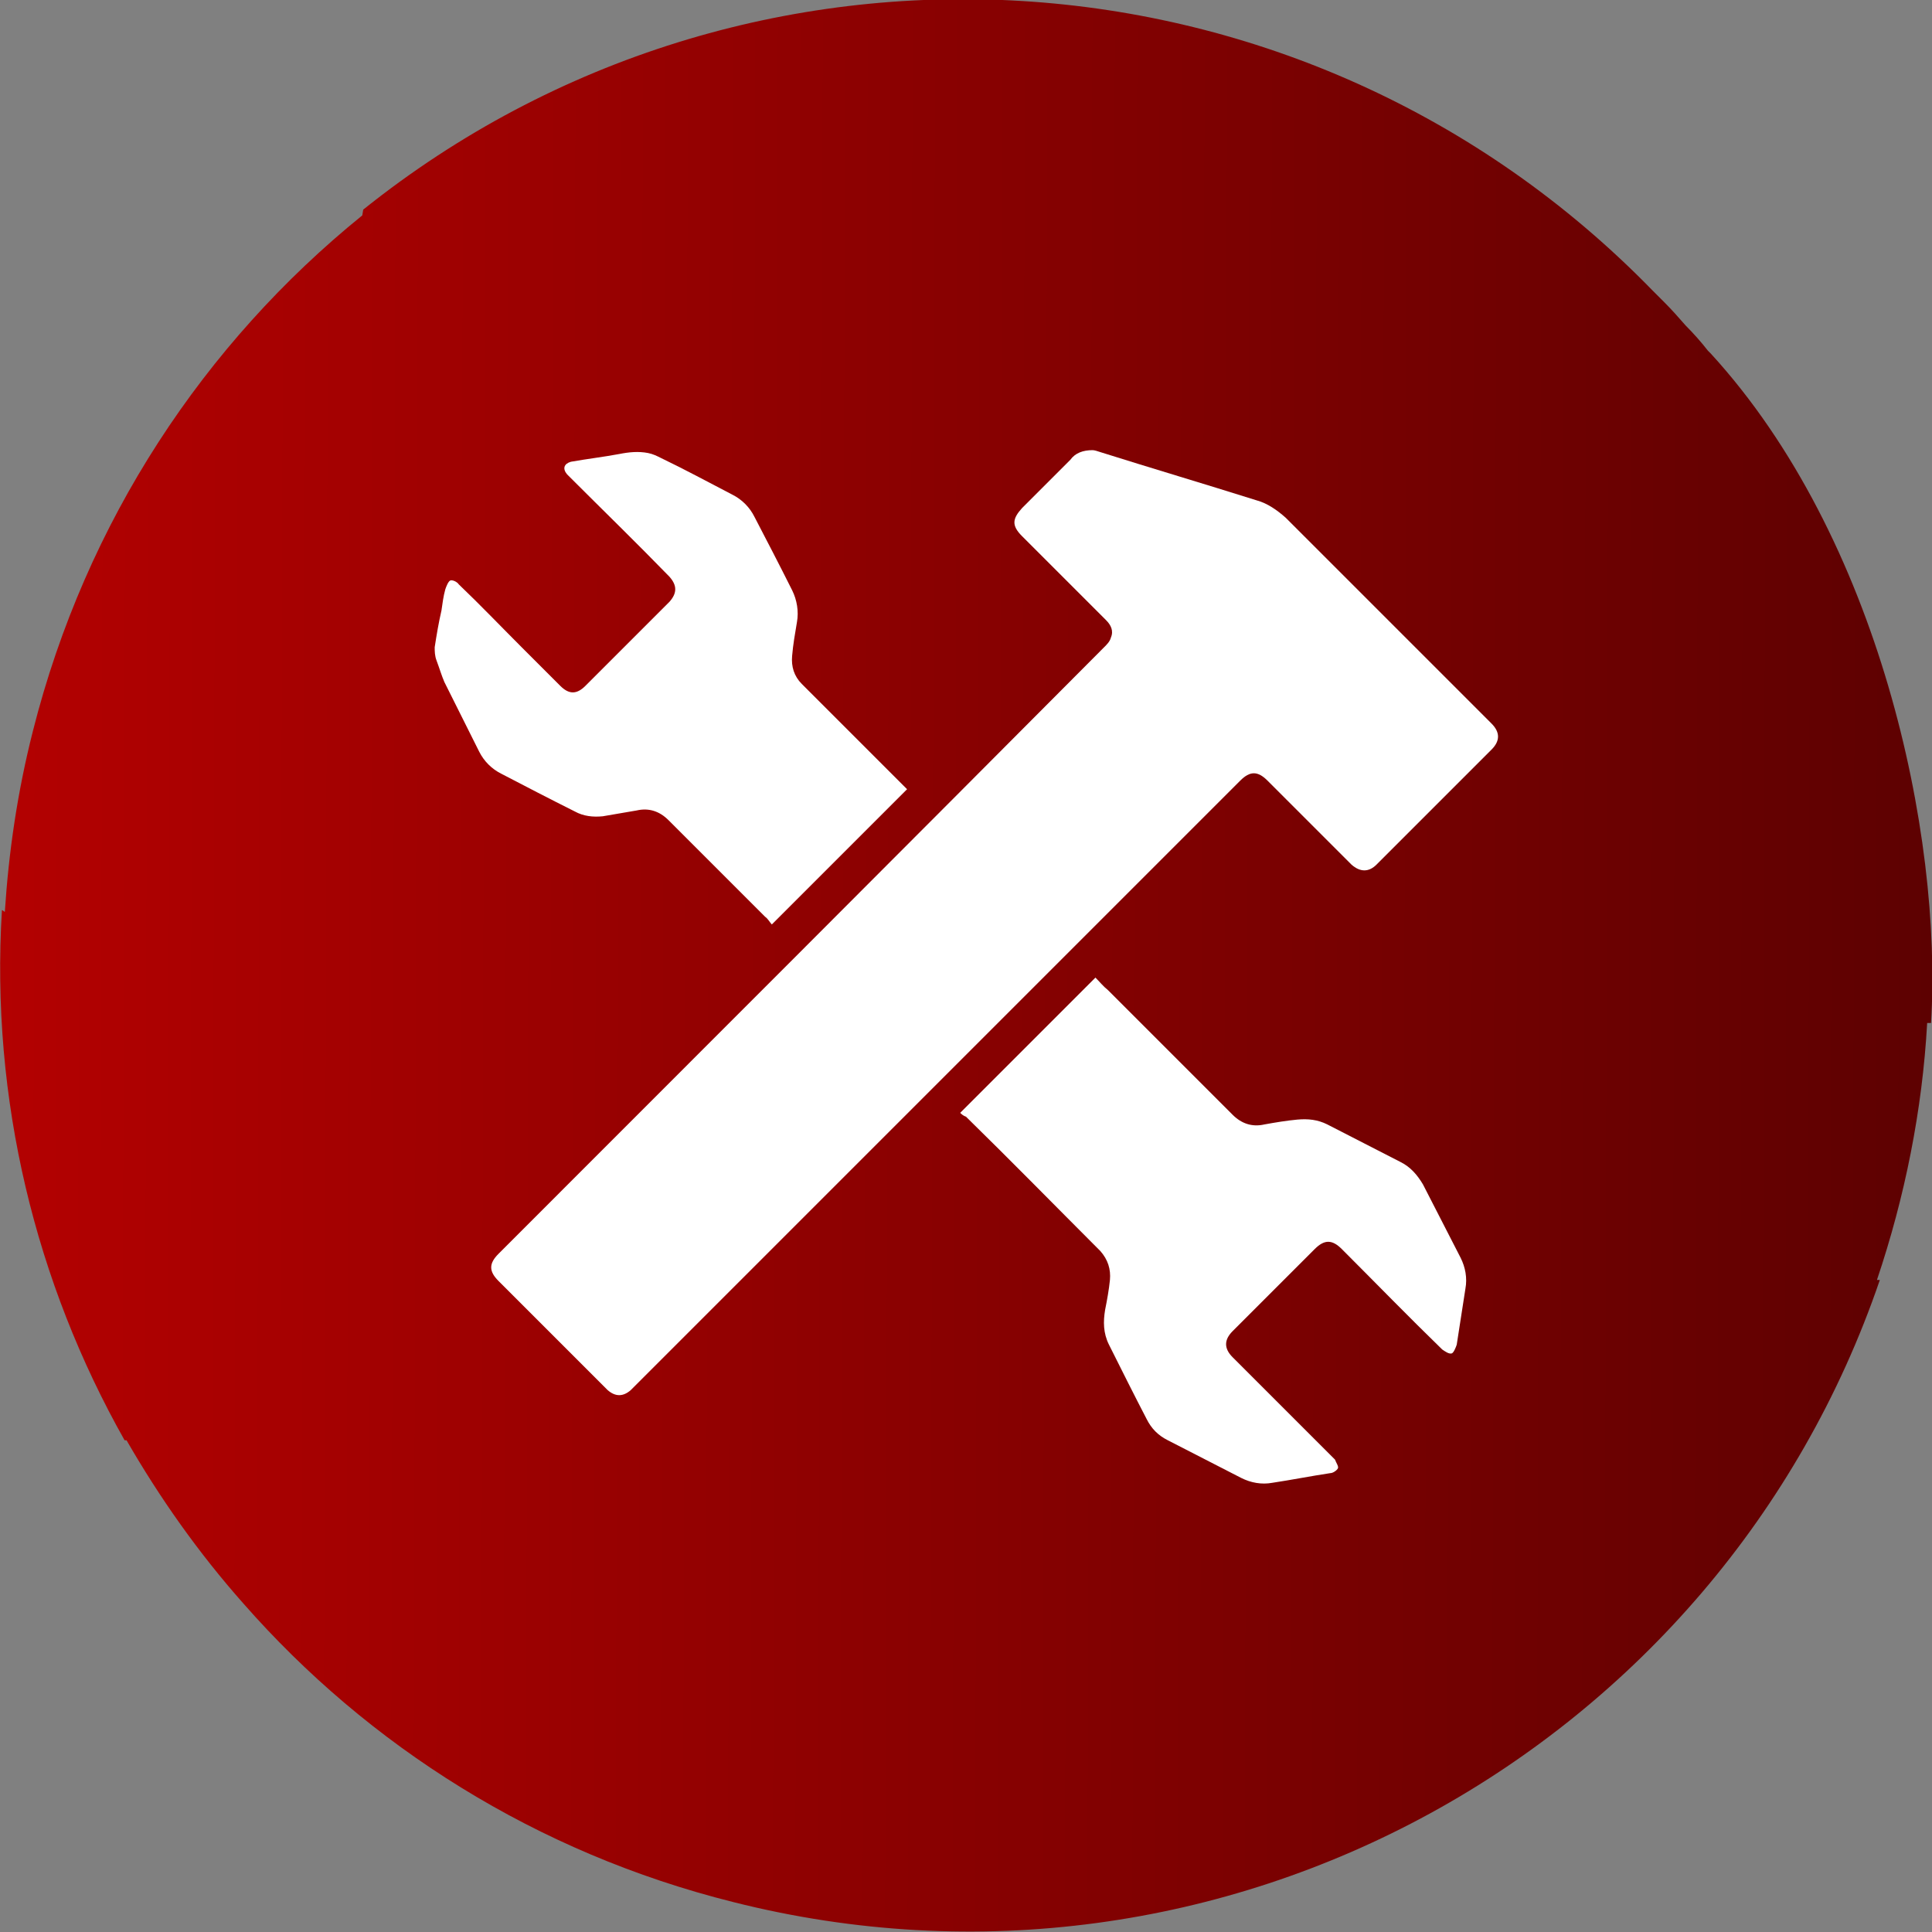
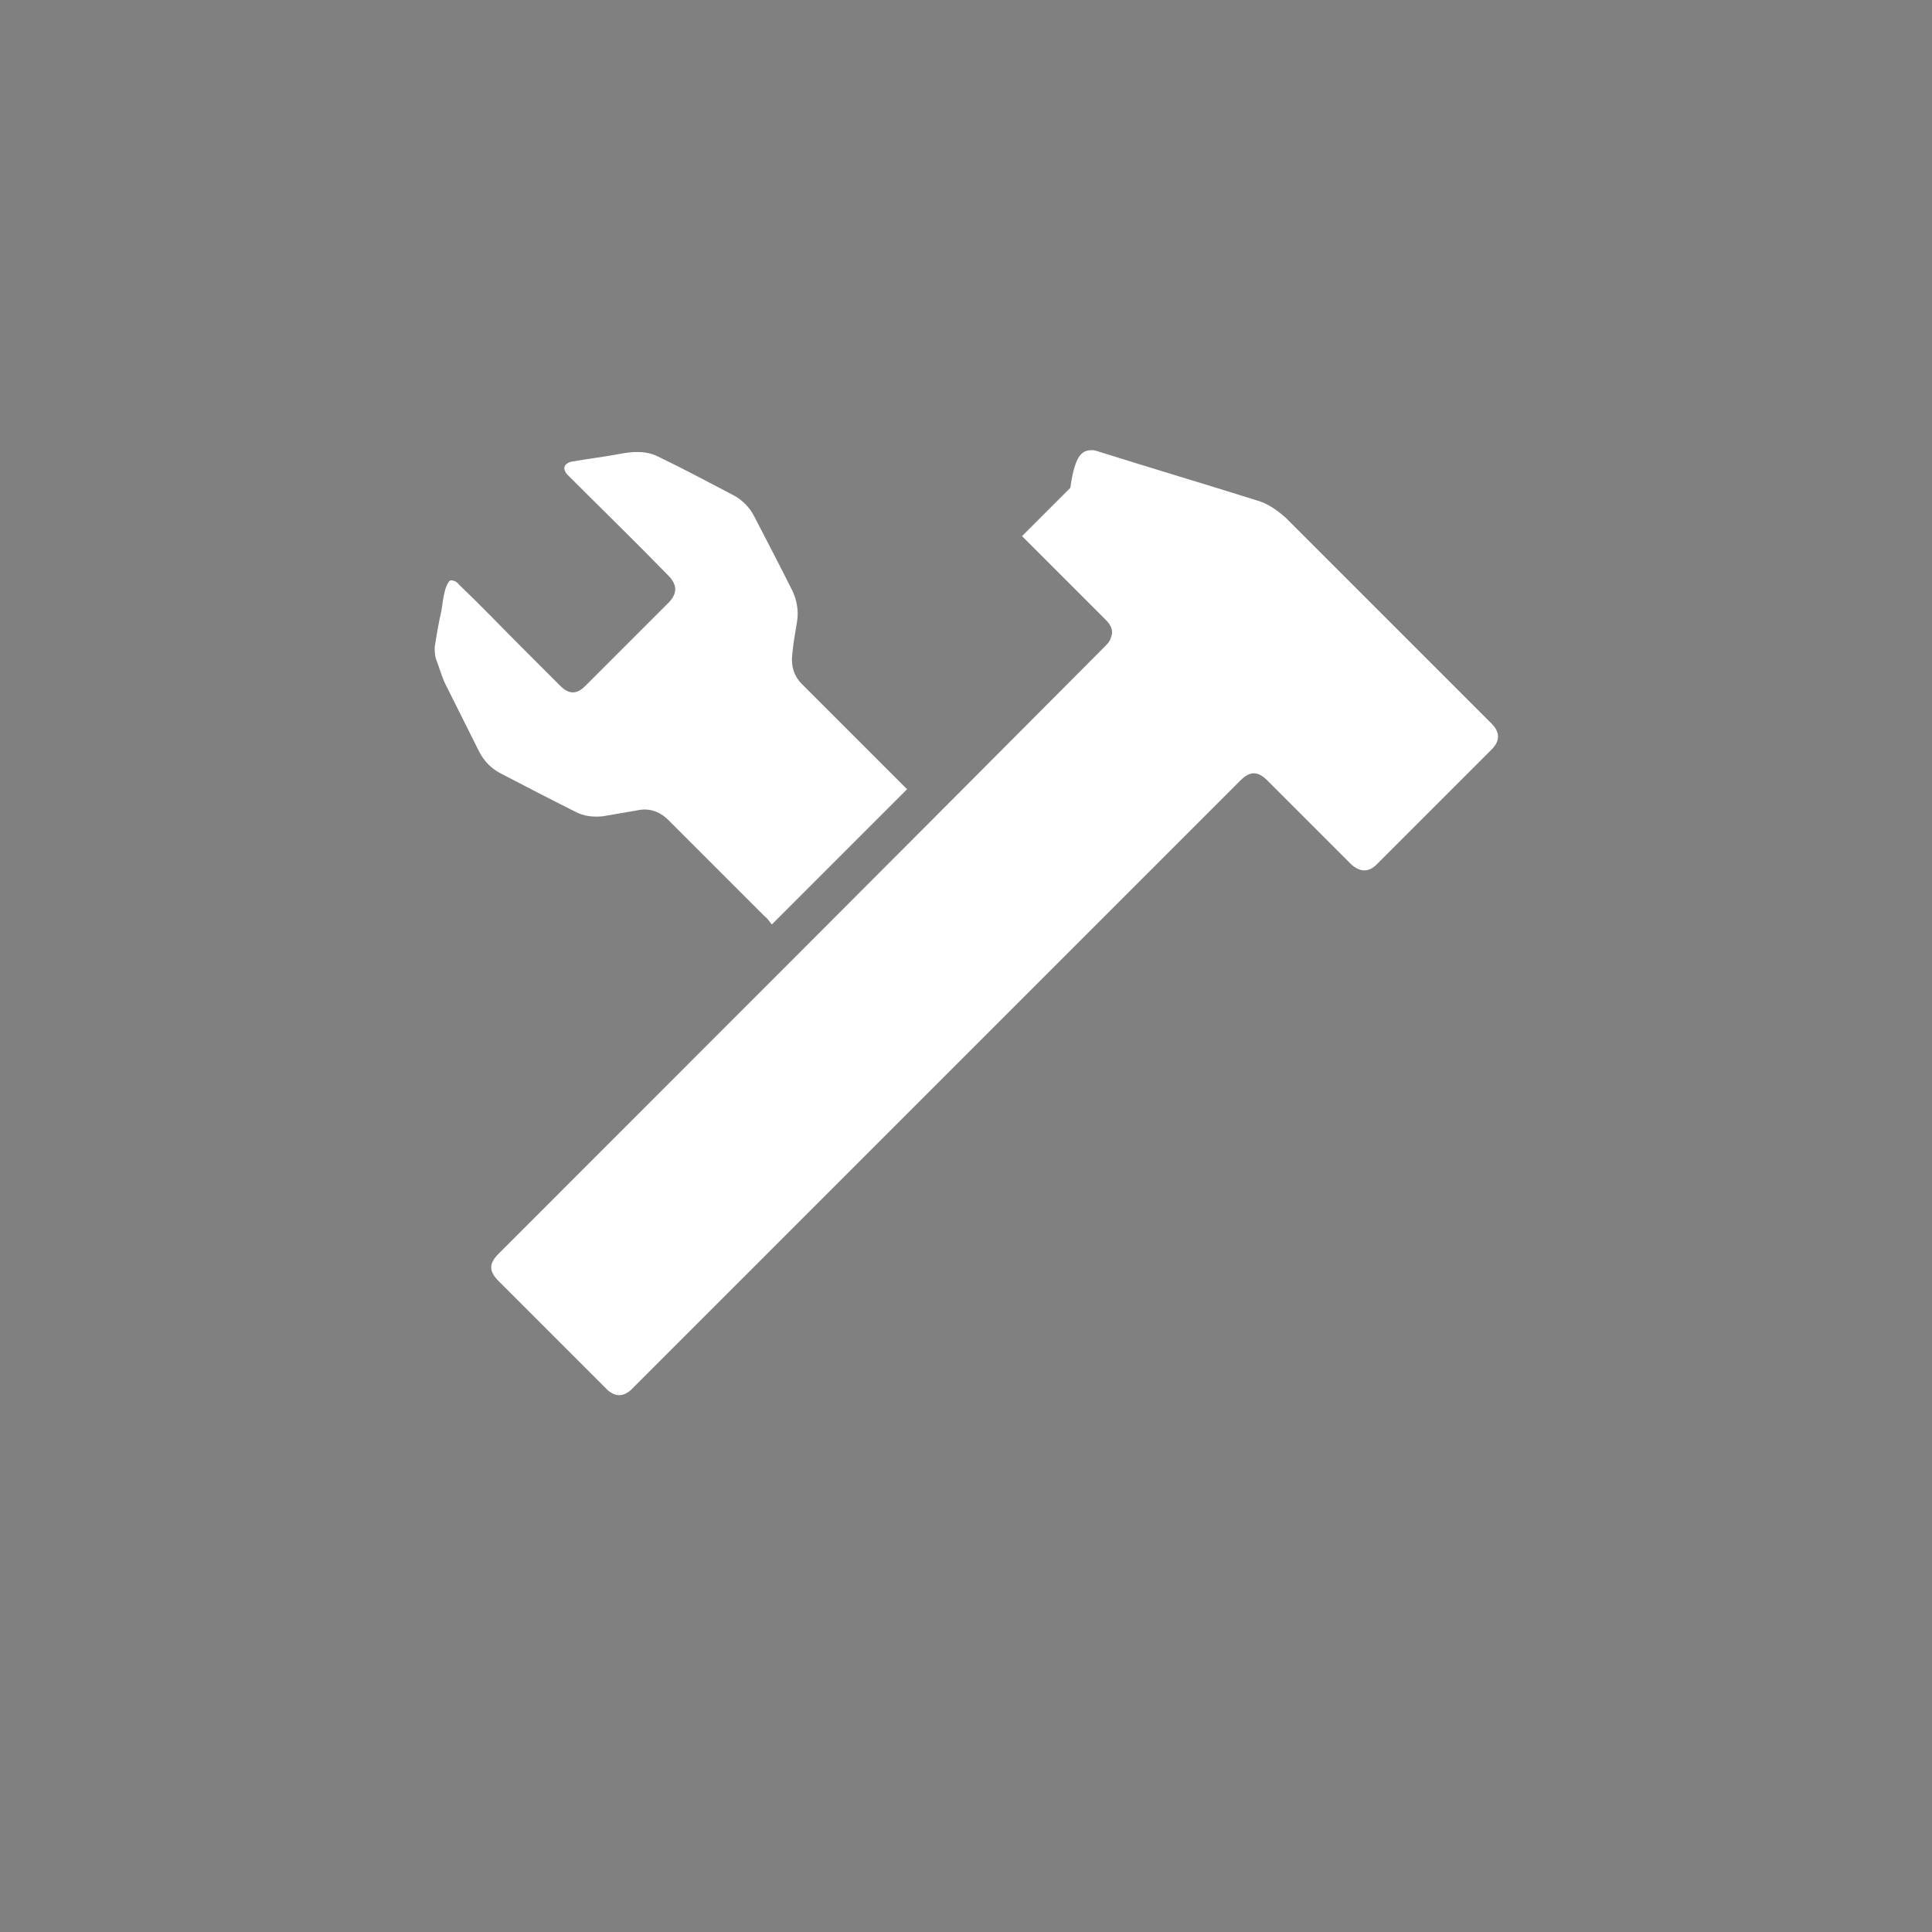
<svg xmlns="http://www.w3.org/2000/svg" version="1.1" id="Layer_1" x="0px" y="0px" viewBox="0 0 200 200" style="enable-background:new 0 0 200 200;" xml:space="preserve">
  <rect x="0" y="0" width="200" height="200" fill="#808080" stroke="none" />
  <style type="text/css">
	.st0{fill:url(#SVGID_1_);}
	.st1{fill-rule:evenodd;clip-rule:evenodd;fill:#FFFFFF;}
</style>
  <linearGradient id="SVGID_1_" gradientUnits="userSpaceOnUse" x1="-0.182" y1="101.188" x2="199.841" y2="101.188" gradientTransform="matrix(1 2.579296e-03 2.579296e-03 -1 -6.190496e-02 200.865)">
    <stop offset="0" style="stop-color:#B30101" />
    <stop offset="1" style="stop-color:#5D0101" />
  </linearGradient>
-   <path class="st0" d="M199.9,105.9c1.2-19.6-5.4-50.3-22.8-69.3l0,0l0,0l0,0c-0.1-0.1-0.2-0.2-0.3-0.3c-0.7-0.9-1.5-1.8-2.3-2.6l0,0  c-0.7-0.8-1.4-1.6-2.2-2.4c-0.1-0.1-0.3-0.3-0.4-0.4c-0.3-0.3-0.5-0.5-0.8-0.8c-36-37-93.8-40.2-133.5-8.4l-0.1,0.6  C21.2,35.5,8.9,53.9,3.4,75.7C1.8,82,0.9,88.2,0.5,94.4l-0.3-0.2c-1.2,19.6,3.5,38.6,12.7,54.9h0.2c3.4,5.9,7.4,11.6,12.1,16.9  c12.9,14.7,30.3,25.8,50.7,30.9c50.7,12.8,102.1-15.8,118.7-64.4h-0.3c2.9-8.6,4.7-17.6,5.2-26.6H199.9z" />
  <g>
    <path class="st1" d="M45,67c0.2-1.3,0.4-2.5,0.7-3.8c0.1-0.7,0.2-1.5,0.4-2.2c0.1-0.3,0.3-0.8,0.5-0.9c0.2-0.1,0.7,0.1,0.9,0.4   c2.2,2.1,4.3,4.3,6.5,6.5c1.3,1.3,2.7,2.7,4,4c0.9,0.9,1.7,0.9,2.6,0c2.9-2.9,5.8-5.8,8.7-8.7c0.8-0.9,0.8-1.7,0-2.6   c-3.4-3.5-6.9-6.9-10.3-10.3c-0.1-0.1-0.2-0.2-0.3-0.3c-0.5-0.6-0.3-1.1,0.4-1.3c1.7-0.3,3.4-0.5,5-0.8c1-0.2,2-0.3,3-0.1   c0.5,0.1,0.9,0.3,1.3,0.5c2.5,1.2,4.9,2.5,7.4,3.8c1,0.5,1.8,1.3,2.3,2.3c1.3,2.5,2.6,5,3.9,7.6c0.5,1,0.7,2.2,0.5,3.3   c-0.2,1.2-0.4,2.3-0.5,3.5c-0.1,1.1,0.2,2.1,1,2.9c3.5,3.5,7,7,10.5,10.5c0.1,0.1,0.3,0.3,0.4,0.4c-4.7,4.7-9.3,9.3-14,14   c-0.2-0.2-0.4-0.6-0.7-0.8c-3.3-3.3-6.7-6.7-10-10c-0.9-0.9-2-1.3-3.3-1c-1.2,0.2-2.3,0.4-3.5,0.6c-1,0.1-2,0-2.9-0.5   c-2.6-1.3-5.1-2.6-7.6-3.9c-1-0.5-1.8-1.3-2.3-2.3c-1.2-2.4-2.4-4.8-3.6-7.2c-0.3-0.7-0.5-1.4-0.8-2.2C45,67.9,45,67.4,45,67z" />
-     <path class="st1" d="M113.1,46.6c0.2,0,0.5,0.1,0.8,0.2c5.4,1.7,10.8,3.3,16.2,5c1.1,0.3,2.1,1,3,1.8c7.1,7.1,14.2,14.2,21.3,21.3   c0.9,0.9,0.9,1.8,0,2.7c-4,4-8,8-11.9,11.9c-0.8,0.8-1.7,0.8-2.6,0c-2.9-2.9-5.8-5.8-8.7-8.7c-1-1-1.8-1-2.8,0   c-20.9,20.9-41.8,41.8-62.7,62.7c-0.1,0.1-0.3,0.3-0.4,0.4c-0.8,0.7-1.6,0.7-2.4,0c-1.5-1.5-3-3-4.5-4.5c-2.3-2.3-4.6-4.6-6.8-6.8   c-1-1-1-1.8,0-2.8c20.9-20.9,41.8-41.8,62.7-62.8c0.3-0.3,0.6-0.6,0.7-1c0.3-0.7,0-1.3-0.5-1.8c-2.9-2.9-5.8-5.8-8.7-8.7   c-1.1-1.1-1-1.8,0-2.9c1.7-1.7,3.3-3.3,5-5C111.3,46.9,112.1,46.6,113.1,46.6z" />
-     <path class="st1" d="M99.4,115.2c4.7-4.7,9.3-9.3,14-14c0.4,0.4,0.8,0.9,1.3,1.3c4.3,4.3,8.6,8.6,12.9,12.9c0.9,0.9,2,1.3,3.3,1   c1.1-0.2,2.3-0.4,3.4-0.5c1.1-0.1,2.1,0,3.1,0.5c2.5,1.3,5.1,2.6,7.6,3.9c1,0.5,1.7,1.3,2.3,2.3c1.3,2.5,2.6,5.1,3.9,7.6   c0.5,1,0.7,2.1,0.5,3.2c-0.3,1.9-0.6,3.9-0.9,5.8c-0.1,0.3-0.3,0.8-0.5,0.9c-0.3,0.1-0.7-0.2-1-0.4c-3.5-3.4-6.9-6.9-10.4-10.4   c-1-1-1.8-1-2.8,0c-2.8,2.8-5.7,5.7-8.5,8.5c-0.9,0.9-0.9,1.8,0,2.7c3.4,3.4,6.8,6.8,10.3,10.3c0.1,0.1,0.2,0.2,0.3,0.3   c0.1,0.3,0.4,0.7,0.3,0.9c-0.1,0.2-0.5,0.5-0.8,0.5c-2,0.3-4,0.7-6,1c-1.1,0.2-2.2,0-3.2-0.5c-2.5-1.3-5.1-2.6-7.6-3.9   c-1-0.5-1.7-1.2-2.2-2.2c-1.3-2.5-2.6-5.1-3.9-7.7c-0.6-1.2-0.6-2.4-0.4-3.6c0.2-1,0.4-2.1,0.5-3.1c0.1-1.1-0.2-2.1-1-3   c-4.6-4.6-9.2-9.3-13.9-13.9C99.7,115.5,99.5,115.3,99.4,115.2z" />
+     <path class="st1" d="M113.1,46.6c0.2,0,0.5,0.1,0.8,0.2c5.4,1.7,10.8,3.3,16.2,5c1.1,0.3,2.1,1,3,1.8c7.1,7.1,14.2,14.2,21.3,21.3   c0.9,0.9,0.9,1.8,0,2.7c-4,4-8,8-11.9,11.9c-0.8,0.8-1.7,0.8-2.6,0c-2.9-2.9-5.8-5.8-8.7-8.7c-1-1-1.8-1-2.8,0   c-20.9,20.9-41.8,41.8-62.7,62.7c-0.1,0.1-0.3,0.3-0.4,0.4c-0.8,0.7-1.6,0.7-2.4,0c-1.5-1.5-3-3-4.5-4.5c-2.3-2.3-4.6-4.6-6.8-6.8   c-1-1-1-1.8,0-2.8c20.9-20.9,41.8-41.8,62.7-62.8c0.3-0.3,0.6-0.6,0.7-1c0.3-0.7,0-1.3-0.5-1.8c-2.9-2.9-5.8-5.8-8.7-8.7   c1.7-1.7,3.3-3.3,5-5C111.3,46.9,112.1,46.6,113.1,46.6z" />
  </g>
</svg>